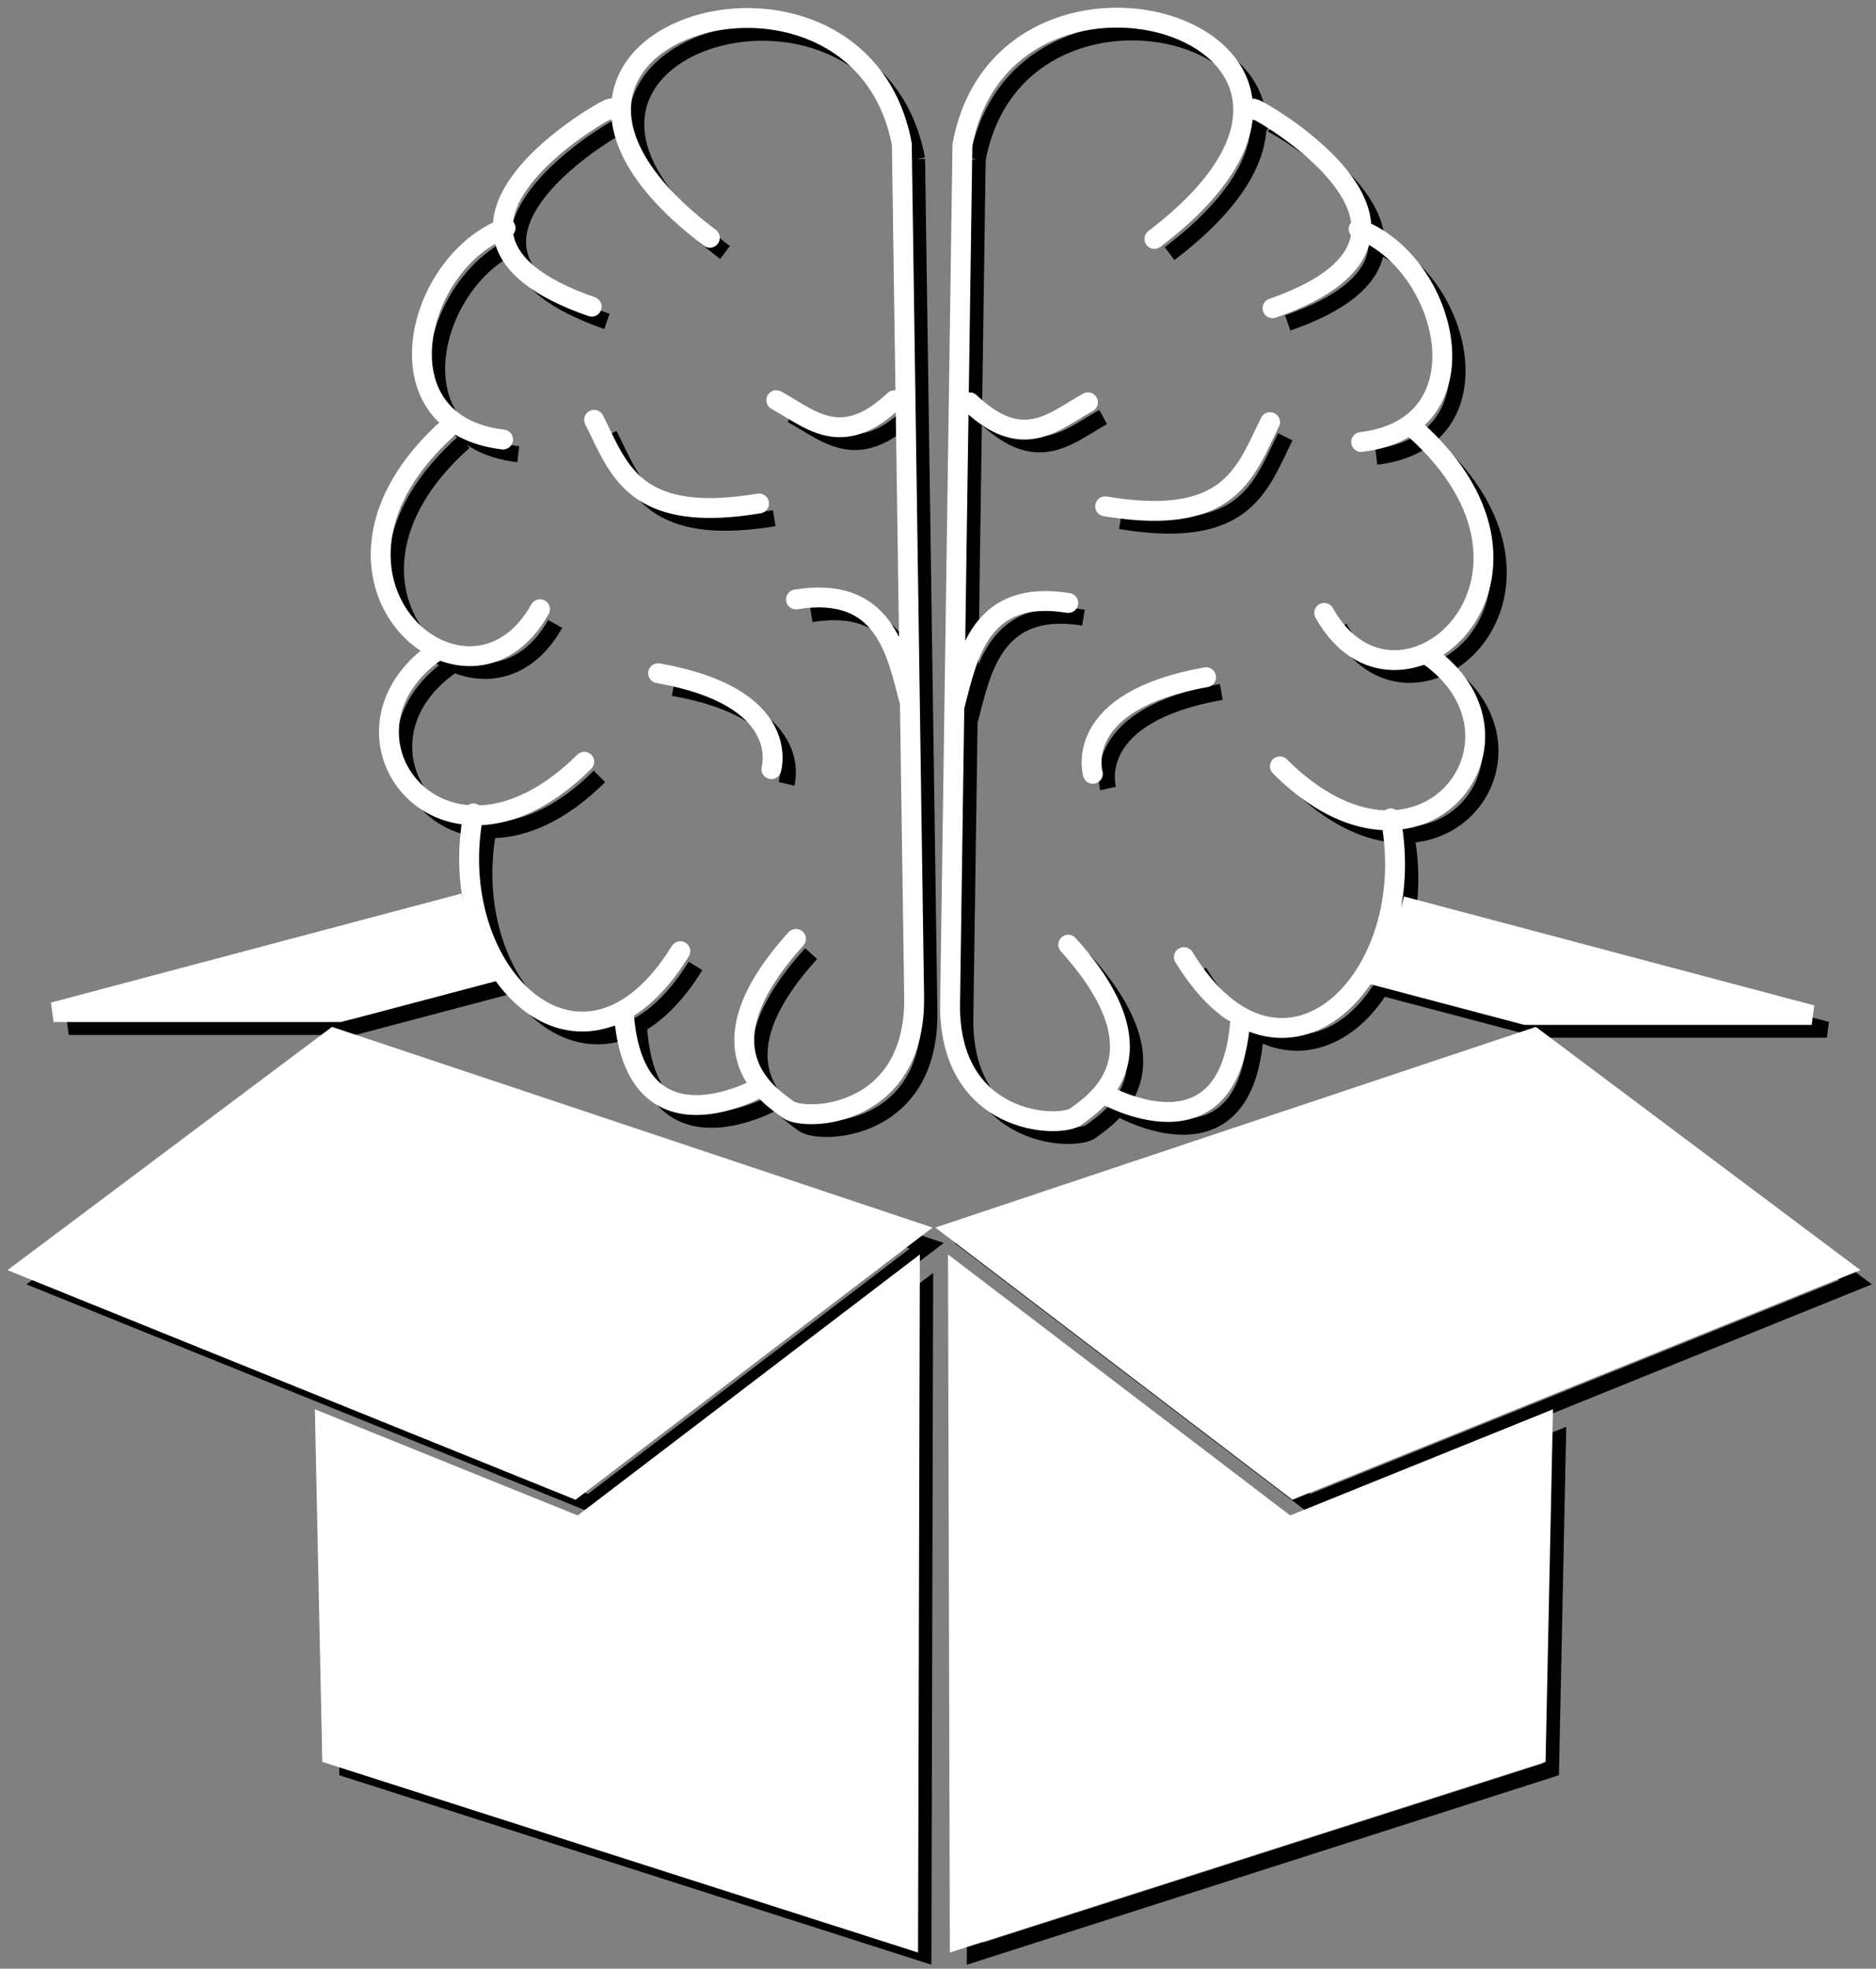
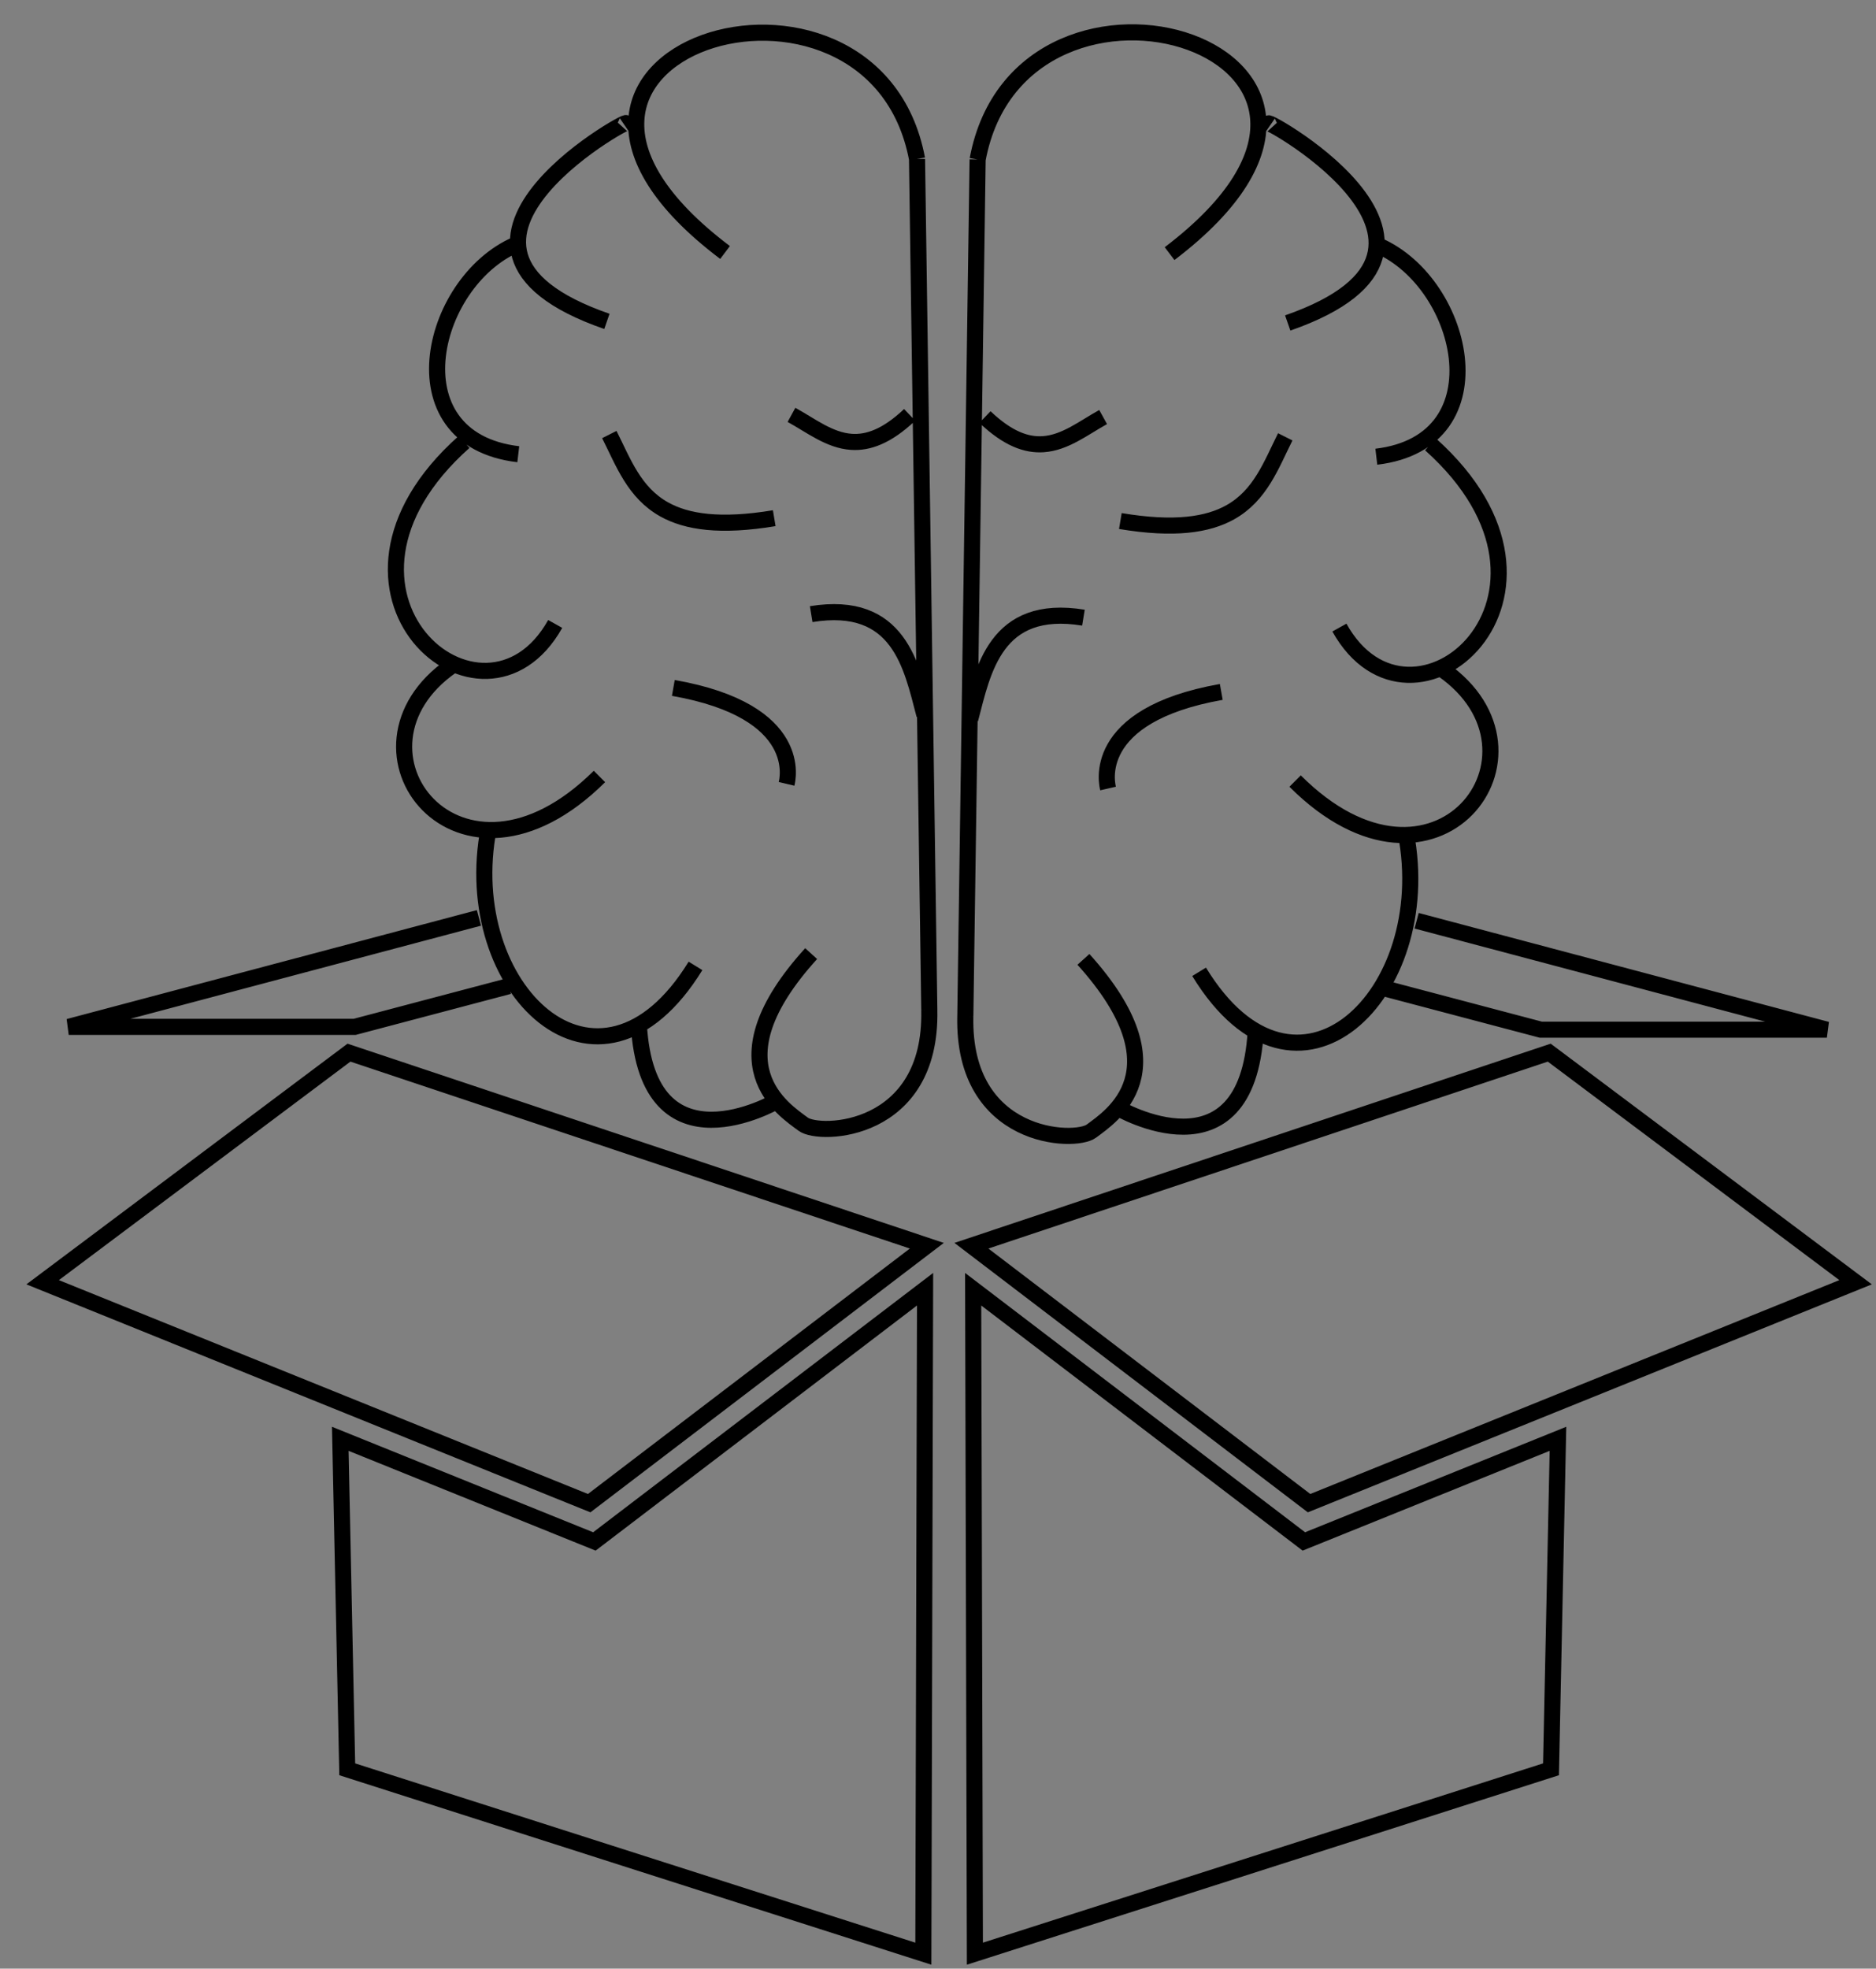
<svg xmlns="http://www.w3.org/2000/svg" xmlns:ns1="http://www.inkscape.org/namespaces/inkscape" xmlns:ns2="http://sodipodi.sourceforge.net/DTD/sodipodi-0.dtd" xmlns:ns3="http://www.openswatchbook.org/uri/2009/osb" width="29.441mm" height="30.884mm" viewBox="0 0 29.441 30.884" version="1.1" id="svg8" ns1:version="0.92.2 (5c3e80d, 2017-08-06)" ns2:docname="mozglastlastsmall.svg" style="enable-background:new" ns1:export-filename="C:\Users\Jarek\Desktop\logo\mózglast.png" ns1:export-xdpi="96" ns1:export-ydpi="96">
  <rect x="0" y="0" width="29.441" height="30.884" fill="#808080" stroke="none" />
  <defs id="defs2">
    <linearGradient id="linearGradient5052" ns3:paint="solid">
      <stop style="stop-color:#001818;stop-opacity:1;" offset="0" id="stop5050" />
    </linearGradient>
    <ns1:perspective ns2:type="inkscape:persp3d" ns1:vp_x="-50.059109 : 181.32558 : 1" ns1:vp_y="0 : 1598.5519 : 0" ns1:vp_z="235.58577 : 181.32558 : 1" ns1:persp3d-origin="92.763335 : 102.19726 : 1" id="perspective5010" />
    <ns1:path-effect effect="powerstroke" id="path-effect4541" is_visible="true" offset_points="5,0.132" sort_points="true" interpolator_type="CubicBezierJohan" interpolator_beta="0.2" start_linecap_type="zerowidth" linejoin_type="extrp_arc" miter_limit="4" end_linecap_type="zerowidth" />
  </defs>
  <ns2:namedview id="base" pagecolor="#ffffff" bordercolor="#666666" borderopacity="1.0" ns1:pageopacity="0.0" ns1:pageshadow="2" ns1:zoom="1.4802934" ns1:cx="101.26717" ns1:cy="-33.964722" ns1:document-units="mm" ns1:current-layer="layer1" showgrid="false" showguides="true" ns1:measure-start="619.271,424.264" ns1:measure-end="557.951,432.55" ns1:window-width="1366" ns1:window-height="705" ns1:window-x="-8" ns1:window-y="-8" ns1:window-maximized="1" ns1:snap-grids="false" ns1:pagecheckerboard="true" fit-margin-left="0.1" fit-margin-top="0.1" fit-margin-bottom="0.1" fit-margin-right="0.1" />
  <g ns1:label="Layer 1" ns1:groupmode="layer" id="layer1" transform="translate(-91.218,-121.92)">
    <g id="g824" transform="matrix(0.292,0,0,0.292,62.777,87.603)" ns1:export-xdpi="72" ns1:export-ydpi="72">
      <path ns1:export-ydpi="72" ns1:export-xdpi="72" ns1:connector-curvature="0" d="m 173.538,166.992 22.048,5.853 h -15.372 l -8.285,-2.189 v 0 m -48.788,-3.817 -22.048,5.853 h 15.372 l 8.285,-2.189 v 0 m -8.593,3.575 31.056,10.373 -18.147,13.831 -29.373,-11.869 z m -0.468,20.747 0.374,17.756 30.963,9.906 0.093,-35.699 -17.773,13.551 z m 64.976,-20.747 -31.056,10.373 18.147,13.831 29.373,-11.869 z m 0.468,20.747 -0.374,17.756 -30.963,9.906 -0.093,-35.699 17.773,13.551 z m -20.873,-63.675 c 14.335,-10.89 -7.956,-17.705 -10.317,-5.056 m 16.666,8.782 c 11.879,-4.137 -2.305,-11.59 -0.926,-10.644 m 5.688,17.829 c 6.863,-0.812 4.705,-9.599 -0.132,-11.443 m 3.042,10.777 c 9.049,8.107 -1.02,16.806 -4.894,9.846 m 3.571,11.043 c 1.676,8.67 -5.881,16.004 -11.111,7.451 m -6.217,-19.027 c -4.74,-0.773 -5.398,2.83 -6.085,5.455 m 0.794,-16.233 c 1.228,1.169 2.235,1.52 3.13,1.459 1.183,-0.081 2.171,-0.88 3.22,-1.459 m -6.746,-13.838 -0.661,46.036 m 13.756,-17.43 c -7.118,1.261 -6.125,5.014 -6.085,5.189 m 9.524,-18.894 c -0.755,1.506 -1.33,3.137 -2.947,4.048 -1.213,0.683 -3.013,0.961 -5.916,0.476 m -1.984,23.55 c 5.393,5.979 1.454,8.455 0.425,9.228 -0.886,0.666 -6.918,0.48 -6.774,-6.168 m 17.725,-12.64 c 7.54,7.539 14.371,-1.488 7.936,-5.987 m -10.053,19.426 v 0 m 0,0 c -0.475,8.179 -7.407,4.125 -7.407,4.125 m -21.113,-45.962 c -14.337,-10.817 7.957,-17.587 10.319,-5.022 m -16.669,8.723 c -11.881,-4.11 2.305,-11.513 0.926,-10.573 m -5.689,17.71 c -6.864,-0.806 -4.706,-9.535 0.132,-11.366 m -3.043,10.705 c -9.05,8.053 1.02,16.694 4.895,9.78 m -3.572,10.97 c -1.676,8.613 5.882,15.897 11.112,7.401 m 6.218,-18.899 c 4.741,-0.768 5.398,2.811 6.085,5.419 m -0.794,-16.124 c -1.228,1.161 -2.235,1.51 -3.13,1.449 -1.183,-0.08 -2.172,-0.875 -3.22,-1.449 m 6.747,-13.745 0.661,45.729 m -13.758,-17.314 c 7.119,1.253 6.126,4.981 6.085,5.154 m -9.525,-18.767 c 0.755,1.496 1.33,3.116 2.947,4.021 1.213,0.679 3.013,0.955 5.916,0.473 m 1.984,23.393 c -5.393,5.939 -1.454,8.399 -0.425,9.166 0.886,0.661 6.919,0.477 6.775,-6.127 m -17.727,-12.556 c -7.541,7.488 -14.373,-1.478 -7.937,-5.947 m 10.054,19.296 v 0 m 0,0 c 0.475,8.124 7.408,4.097 7.408,4.097" style="fill:none;fill-opacity:1;stroke:#000000;stroke-width:0.865;stroke-linecap:butt;stroke-linejoin:miter;stroke-miterlimit:4;stroke-dasharray:none;stroke-opacity:1" id="path822" />
-       <path ns1:export-ydpi="72" ns1:export-xdpi="72" ns1:connector-curvature="0" d="m 159.443,130.36 c 14.335,-10.89 -7.956,-17.705 -10.317,-5.056 m 16.666,8.782 c 11.879,-4.137 -2.305,-11.59 -0.926,-10.644 m 5.688,17.829 c 6.863,-0.812 4.705,-9.599 -0.132,-11.443 m 3.042,10.777 c 9.049,8.107 -1.02,16.806 -4.894,9.846 m 3.571,11.043 c 1.676,8.67 -5.881,16.004 -11.111,7.451 m -6.217,-19.027 c -4.74,-0.773 -5.398,2.83 -6.085,5.455 m 0.794,-16.233 c 1.228,1.169 2.235,1.52 3.13,1.459 1.183,-0.081 2.171,-0.88 3.22,-1.459 m -6.746,-13.838 -0.661,46.036 m 13.756,-17.43 c -7.118,1.261 -6.125,5.014 -6.085,5.189 m 9.524,-18.894 c -0.755,1.506 -1.33,3.137 -2.947,4.048 -1.213,0.683 -3.013,0.961 -5.916,0.476 m -1.984,23.55 c 5.393,5.979 1.454,8.455 0.425,9.228 -0.886,0.666 -6.918,0.48 -6.774,-6.168 m 17.725,-12.64 c 7.54,7.539 14.371,-1.488 7.936,-5.987 m -10.053,19.426 v 0 m 0,0 c -0.475,8.179 -7.407,4.125 -7.407,4.125 m -21.113,-45.962 c -14.337,-10.817 7.957,-17.587 10.319,-5.022 m -16.669,8.723 c -11.881,-4.11 2.305,-11.513 0.926,-10.573 m -5.689,17.71 c -6.864,-0.806 -4.706,-9.535 0.132,-11.366 m -3.043,10.705 c -9.05,8.053 1.02,16.694 4.895,9.78 m -3.572,10.97 c -1.676,8.613 5.882,15.897 11.112,7.401 m 6.218,-18.899 c 4.741,-0.768 5.398,2.811 6.085,5.419 m -0.794,-16.124 c -1.228,1.161 -2.235,1.51 -3.13,1.449 -1.183,-0.08 -2.172,-0.875 -3.22,-1.449 m 6.747,-13.745 0.661,45.729 m -13.758,-17.314 c 7.119,1.253 6.126,4.981 6.085,5.154 m -9.525,-18.767 c 0.755,1.496 1.33,3.116 2.947,4.021 1.213,0.679 3.013,0.955 5.916,0.473 m 1.984,23.393 c -5.393,5.939 -1.454,8.399 -0.425,9.166 0.886,0.661 6.919,0.477 6.775,-6.127 m -17.727,-12.556 c -7.541,7.488 -14.373,-1.478 -7.937,-5.947 m 10.054,19.296 v 0 m 0,0 c 0.475,8.124 7.408,4.097 7.408,4.097" style="fill:none;fill-opacity:1;fill-rule:evenodd;stroke:#ffffff;stroke-width:1.068;stroke-linecap:round;stroke-linejoin:round;stroke-miterlimit:4;stroke-dasharray:none;stroke-opacity:1;paint-order:normal" id="path5008" />
-       <path ns1:export-ydpi="72" ns1:export-xdpi="72" d="m 172.722,166.202 22.048,5.853 h -15.372 l -8.285,-2.189 v 0 m -48.788,-3.817 -22.048,5.853 h 15.372 l 8.285,-2.189 v 0 m -8.593,3.575 31.056,10.373 -18.147,13.831 -29.373,-11.869 z m -0.468,20.747 0.374,17.756 30.963,9.906 0.093,-35.699 -17.773,13.551 z m 64.976,-20.747 -31.056,10.373 18.147,13.831 29.373,-11.869 z m 0.468,20.747 -0.374,17.756 -30.963,9.906 -0.093,-35.699 17.773,13.551 z" style="fill:#ffffff;fill-opacity:1;stroke:#ffffff;stroke-width:1.065;stroke-linecap:butt;stroke-linejoin:miter;stroke-miterlimit:4;stroke-dasharray:none;stroke-opacity:1" id="path5743" ns1:connector-curvature="0" />
    </g>
    <path style="fill:none;fill-rule:nonzero;stroke:none;stroke-width:0.265px;stroke-linecap:butt;stroke-linejoin:miter;stroke-opacity:1" d="m 10.185,150.972 c 0.875,-5.252 2.164,-12.985 3.671,-22.027 7.943,5.084 16.931,10.836 26.201,16.768 -1.965,5.467 -4.021,11.19 -6.022,16.758 -0.692,0.086 -5.729,0.705 -10.698,1.213 -2.808,0.288 -5.572,0.539 -7.742,0.673 -1.117,0.069 -2.064,0.106 -2.783,0.103 -0.366,-0.002 -0.669,-0.014 -0.904,-0.038 -0.119,-0.012 -0.218,-0.026 -0.298,-0.043 -0.082,-0.017 -0.138,-0.036 -0.173,-0.053 -0.069,-0.035 -0.145,-0.109 -0.223,-0.234 -0.079,-0.126 -0.153,-0.294 -0.223,-0.498 -0.143,-0.419 -0.261,-0.978 -0.358,-1.613 -0.205,-1.346 -0.317,-3.049 -0.379,-4.587 -0.155,-3.847 -0.066,-6.442 -0.066,-6.441 0.009,-0.446 -0.03,2.033 -0.375,10.51 -0.464,11.381 -1.053,23.986 -2.953,62.344 -1.182,23.866 -5.339,104.751 -8.027,186.479 -2.807,85.32 -6.642,238.44 -0.748,443.505 3.077,107.027 9.042,238.841 20.643,398.867 11.629,160.411 29.331,355.039 56.997,591.927 27.73,237.436 65.89,521.017 119.352,863.071 53.575,342.777 122.48,744.08 211.939,1218.606 89.621,475.383 198.688,1017.995 331.642,1641.21 133.136,624.07 287.158,1314.593 464.213,2078.541 177.186,764.514 372.061,1579.362 582.901,2439.554 210.784,859.964 430.262,1735.61 651.517,2604.891 z M -2986.033,-4331.993 c 242.241,589.204 484.095,1164.84 718.682,1705.394 234.639,540.674 453.856,1027.47 655.987,1454.733 201.974,426.932 380.745,781.443 538.455,1070.203 157.491,288.36 290.368,504.538 402.959,662.958 112.389,158.136 203.103,256.654 277.138,313.196 73.882,56.425 131.116,70.992 176.232,61.042 45.016,-9.928 78.65,-44.465 104.352,-88.598 25.646,-44.038 44.295,-99.255 58.185,-153.629 26.757,-104.748 40.38,-225.61 47.422,-298.944 7.152,-74.482 11.319,-142.394 13.001,-171.217 1.946,-33.339 2.876,-54.669 3.165,-61.698 0.376,-9.124 0.377,-10.501 0.377,-10.5 0.012,-0.59 -0.077,2.901 0.066,6.457 0.062,1.54 0.174,3.255 0.382,4.616 0.098,0.641 0.218,1.217 0.369,1.658 0.074,0.215 0.156,0.403 0.249,0.553 0.091,0.146 0.199,0.265 0.33,0.331 0.064,0.032 0.145,0.056 0.237,0.076 0.092,0.019 0.202,0.035 0.326,0.048 0.247,0.025 0.559,0.037 0.929,0.039 0.727,0.004 1.681,-0.034 2.8,-0.103 2.176,-0.134 4.943,-0.387 7.753,-0.674 5.429,-0.556 10.665,-1.209 10.785,-1.224 l 0.081,-0.01 0.027,-0.076 c 2.009,-5.591 4.076,-11.342 6.085,-16.933 l 0.036,-0.099 -0.089,-0.057 C 30.987,139.594 21.968,133.822 13.83,128.614 l -0.169,-0.108 -0.033,0.198 c -1.521,9.127 -2.823,16.935 -3.704,22.225 z" id="path4539" ns1:connector-curvature="0" ns1:original-d="m 10.054167,150.95 3.704166,-22.225 26.458333,16.93333 -6.085416,16.93334 c 0,0 -21.166667,2.64583 -22.754167,1.85208 C 9.7895832,163.65 10.054167,150.95 10.054167,150.95 Z" ns1:path-effect="#path-effect4541" />
    <path style="fill:none;stroke:#000000;stroke-width:0.265px;stroke-linecap:butt;stroke-linejoin:miter;stroke-opacity:1" d="M 48.683,97.504 Z" id="path4843" ns1:connector-curvature="0" />
  </g>
</svg>